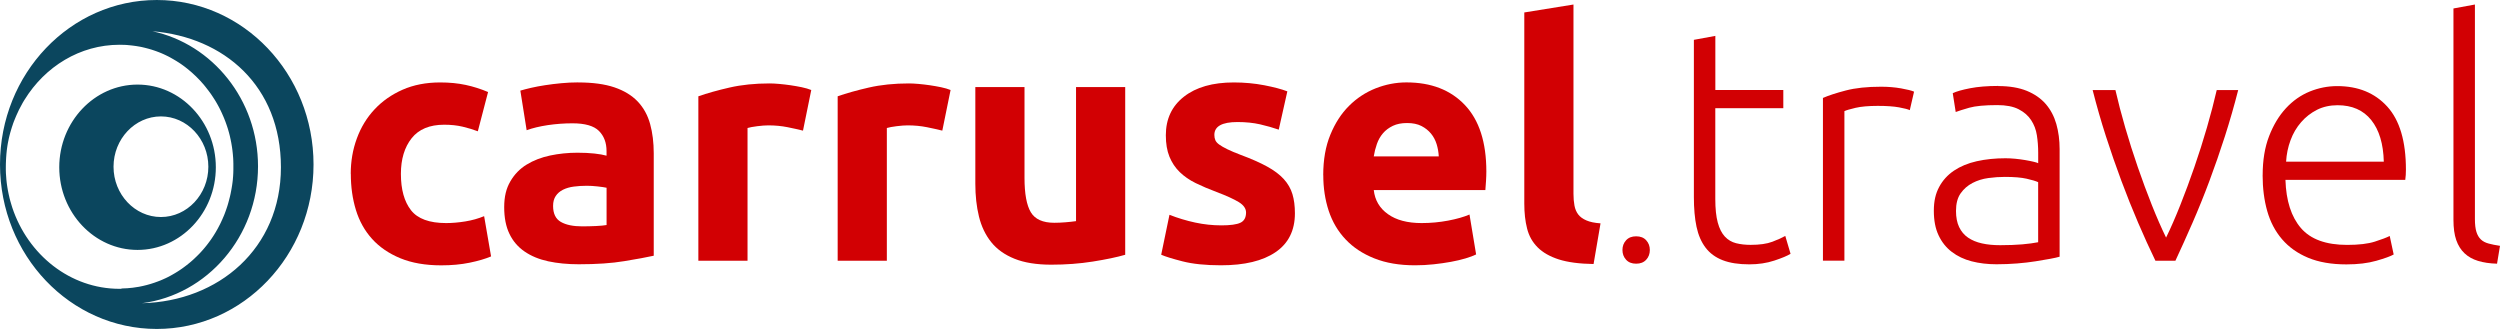
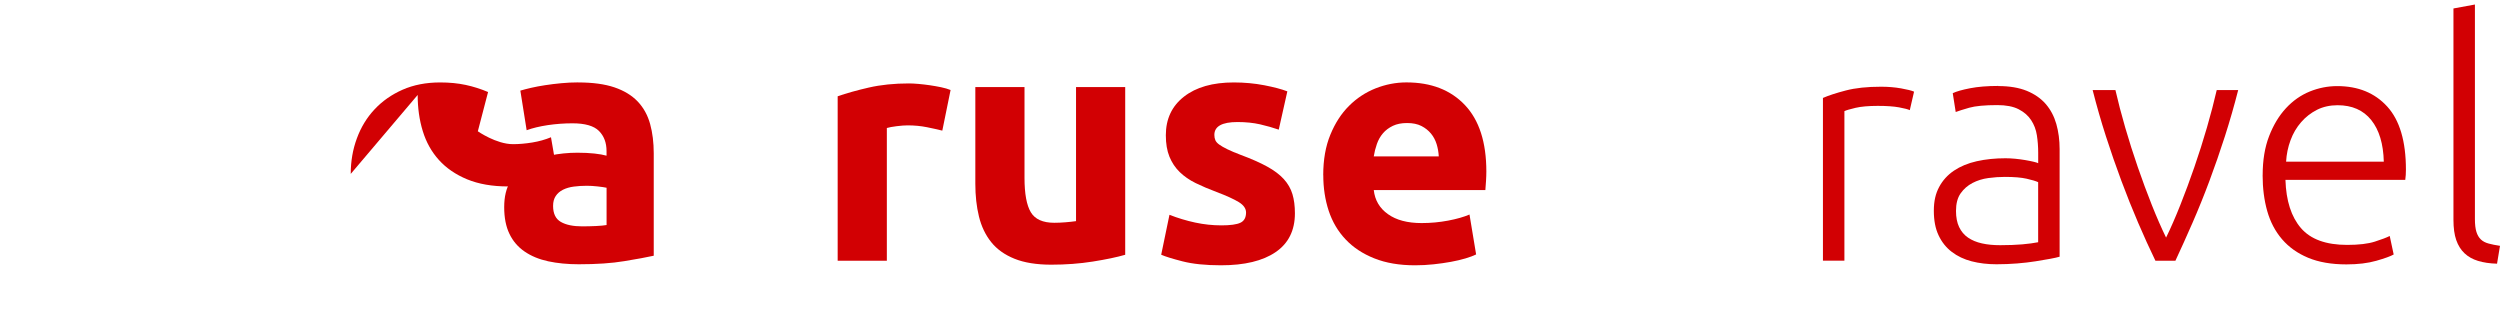
<svg xmlns="http://www.w3.org/2000/svg" width="608" height="80" viewBox="0 0 608 80">
-   <path d="m38.13 80c21.05 0 38.12-17.91 38.12-40s-17.07-40-38.12-40-38.13 17.91-38.13 40 17.07 40 38.13 40zm-1.06-72.4c17.43 1.43 31.25 13.29 31.25 33.08s-15.18 32.61-33.79 33.06c15.86-2.03 28.22-16.2 28.22-33.29 0-16.17-11.06-29.72-25.68-32.85zm-7.57 62.64c-.15 0-.3 0-.44 0-12 0-22.26-8.27-26.08-19.77 0-.03-.01-.05-.02-.08-.03-.09-.06-.19-.09-.28-.12-.37-.23-.74-.33-1.11 0-.02-.01-.03-.01-.04-.05-.18-.1-.37-.15-.55-.02-.1-.05-.2-.07-.29s-.04-.17-.06-.25c0-.01 0-.02 0-.03-.02-.1-.05-.2-.07-.3 0-.02 0-.04-.02-.07-.04-.17-.07-.34-.11-.52-.02-.1-.04-.2-.06-.3-.04-.19-.07-.38-.11-.56 0-.01 0-.03 0-.04-.02-.13-.04-.26-.07-.39-.02-.15-.05-.3-.07-.46-.01-.09-.03-.18-.04-.26-.03-.19-.05-.36-.07-.55 0-.03 0-.06-.01-.09-.03-.22-.05-.44-.07-.66 0-.05 0-.1-.01-.15-.05-.46-.08-.92-.1-1.39 0-.01 0-.02 0-.03s0-.02 0-.03c-.01-.23-.02-.46-.02-.68 0-.03 0-.06 0-.09 0-.24 0-.48 0-.72 0-.26 0-.51.01-.76 0-.24.01-.48.03-.71 0-.03 0-.06 0-.09.01-.24.02-.47.04-.7.01-.22.03-.44.05-.66 0-.06 0-.11.01-.17.02-.19.04-.38.06-.57 0-.03 0-.06.01-.1 0-.01 0-.03 0-.05l.09-.69c.03-.21.06-.42.09-.62.01-.08.03-.17.04-.25.03-.16.05-.3.08-.45.02-.1.04-.19.06-.29 0 0 0-.01 0-.02.02-.09.04-.18.06-.27 0-.04.02-.07.02-.11.02-.1.04-.2.06-.3.04-.16.07-.31.11-.47.01-.07.03-.14.05-.21.04-.14.07-.29.11-.43.03-.12.06-.23.09-.35.04-.13.07-.25.11-.37.03-.1.05-.19.08-.28.04-.14.08-.28.13-.42.03-.1.06-.2.09-.3.03-.11.07-.21.11-.32.04-.12.08-.23.12-.35 0 0 0-.01 0-.02.03-.09.06-.17.09-.26 0-.02.02-.05.03-.08.04-.12.08-.24.13-.35.01-.02.02-.05.03-.07.03-.08.06-.17.1-.25.05-.13.1-.26.16-.39.03-.08.06-.16.1-.24l.15-.36c.03-.08.07-.16.11-.25.17-.4.36-.79.54-1.17.01-.02.02-.04.03-.07.3-.6.61-1.18.94-1.76.03-.05.06-.1.09-.15.07-.12.15-.25.22-.37.05-.08.09-.15.14-.22 4.96-8.03 13.46-13.34 23.08-13.34.45 0 .89.01 1.33.03s0 0 .01 0c.17 0 .33.02.49.03.07 0 .14 0 .21.02.14.01.27.02.41.04.1 0 .21.02.31.03.09 0 .17.02.26.03.14.02.28.03.42.05.12.02.24.03.36.05.1.01.2.03.3.04.11.02.23.04.34.06.12.02.24.04.36.06.11.02.21.04.32.06.12.03.24.05.35.07.1.02.19.04.29.07.11.02.22.05.34.08.16.04.31.08.47.12.05.01.1.03.15.04.15.04.3.08.45.12.08.02.15.04.23.07.13.04.27.08.41.12.09.03.18.06.27.09.1.03.2.06.3.1.12.04.24.08.35.12.1.04.21.08.31.11.12.04.23.09.34.13.07.03.14.05.22.08.17.07.33.13.49.2.03.01.06.03.1.04.19.08.38.17.57.25.17.08.34.16.51.24.08.04.16.08.24.12.11.05.22.11.33.16.08.04.15.08.23.12.14.07.28.15.42.23.05.03.11.06.16.09.16.09.33.18.49.28.02.01.04.03.07.04.15.09.3.18.45.27.06.04.11.07.17.1.14.08.27.17.41.26.05.03.1.06.15.09.13.09.26.17.39.26.06.04.12.08.19.13.15.1.3.21.45.32.02.02.04.03.07.05.13.09.26.19.39.29.06.05.12.09.18.14.13.1.26.2.38.3.04.03.09.07.13.1 1.41 1.14 2.72 2.41 3.91 3.81.03.03.05.06.07.09.12.14.24.29.36.44.03.04.07.08.1.13.11.13.21.27.32.41.04.06.09.11.13.17.1.13.19.25.29.38.04.06.08.12.13.17.09.12.18.24.26.36.06.08.11.16.17.24.07.11.15.22.22.33.06.08.11.17.17.26.07.1.13.21.2.31.06.09.11.18.17.26.07.12.14.23.22.35.04.07.09.15.13.22.07.12.14.24.21.36.06.1.11.2.17.3.05.1.11.19.16.29.06.12.13.24.19.35.04.08.09.17.13.25.06.12.12.24.18.36.05.09.09.19.14.28.05.11.11.23.16.34.04.09.09.19.13.28.05.12.1.23.15.34.05.12.1.24.16.36.03.08.06.16.1.23.05.14.11.27.17.41.03.09.07.17.1.26.06.14.11.28.17.43.02.07.06.15.08.22.05.14.1.28.15.42.03.09.06.18.09.26.05.14.09.28.14.42.03.09.06.18.09.27.04.13.08.26.12.39.03.1.06.19.08.29.04.13.08.27.12.41.03.1.06.2.08.31.03.12.06.24.09.35s.06.22.08.33c.03.12.06.25.08.38.03.11.05.23.08.35.02.11.04.21.06.32.03.13.05.25.08.38.02.13.04.27.07.4.02.1.04.21.05.31.02.14.05.28.07.43.01.1.03.19.04.29.03.17.05.34.07.51 0 .07.01.14.02.21.02.15.04.3.05.44 0 .1.02.21.03.31.01.14.02.28.03.41.01.11.02.22.03.33 0 .11.01.22.02.32.01.15.02.29.02.44.01.24.02.48.02.72v.02.74s0 .5 0 .75c0 .26-.01.5-.02.75v.02c-.01.24-.03.49-.04.73v.02c-.02.24-.04.48-.06.72v.03c0 .08-.02.16-.02.23-.02.17-.03.33-.06.5 0 .05-.02.1-.02.15-.03.19-.05.39-.08.58-.01.07-.02.13-.03.19-.03.18-.06.36-.09.55 0 .03-.01.07-.02.11-.03.2-.07.4-.11.6-.02.09-.03.17-.05.25-.03.15-.06.32-.09.47-.02.07-.03.15-.05.22-.04.16-.07.32-.11.48-.04.18-.09.35-.14.53-.01.04-.02.09-.03.14-.04.16-.09.32-.13.48-.02.08-.04.16-.06.23-.04.11-.07.23-.1.35-.04.12-.07.24-.11.37-.02.07-.05.15-.07.22-.05.15-.1.3-.15.45-.04.12-.08.23-.12.35-.04.1-.07.21-.11.31-.04.11-.08.22-.12.33-.04.12-.09.23-.13.35-.05.13-.1.25-.15.38-.04.09-.08.19-.12.28-.05.12-.1.23-.15.34-.04.1-.08.19-.12.29-.07.17-.15.33-.23.49-.02.05-.04.09-.06.14-.06.13-.13.25-.18.38-.05.1-.09.19-.14.28-.08.16-.16.32-.25.48-.02.03-.03.07-.05.1-.08.14-.15.29-.23.43-.04.08-.08.15-.12.22-.07.12-.14.24-.21.36-.05.08-.09.17-.14.25-.06.1-.13.21-.19.31-.05.09-.11.19-.17.28-.08.13-.16.25-.24.38-.04.07-.09.14-.13.2-.07.12-.15.23-.23.34-.05.08-.1.15-.15.23-.08.12-.17.23-.25.35-.06.07-.11.15-.17.23-.06.09-.13.18-.2.27-.07.1-.14.19-.21.28-.08.1-.16.21-.24.31-.06.08-.12.15-.18.23-.08.1-.16.2-.24.29-.06.07-.12.15-.18.22-.1.12-.21.24-.31.36-.05.06-.09.11-.14.16-.09.1-.18.2-.27.3-.07.07-.13.14-.19.21-.12.13-.23.25-.35.37-.04.03-.07.07-.11.11-.11.11-.21.22-.32.32-.06.06-.11.12-.17.17-.12.11-.23.23-.35.33-.05.05-.1.1-.15.15-.1.09-.19.17-.29.27-.07.06-.14.13-.21.19-.13.12-.26.24-.4.35-.03.02-.05.05-.08.07-.13.11-.26.22-.4.33-.05.04-.09.08-.14.11-.13.11-.27.22-.4.32-.04.04-.09.07-.13.1-.13.1-.25.19-.38.29-.05.04-.11.08-.16.12-.15.11-.29.22-.44.32-.02.02-.05.03-.08.06-.15.11-.3.21-.46.31-.04.02-.08.05-.12.08-.15.1-.31.2-.46.3-.04.02-.06.04-.1.06-.16.1-.32.2-.47.29-.03.02-.07.04-.1.06-.17.1-.34.2-.52.3-.02.01-.04.02-.05.03-.16.09-.33.18-.5.28-.04.02-.08.04-.12.06-.16.09-.33.17-.49.26-.03.01-.06.03-.1.05-.18.09-.36.17-.54.26-.02 0-.03.02-.05.02-.19.09-.38.18-.58.26-.01 0-.03.01-.04.02-.18.08-.36.16-.54.23-.03.01-.07.02-.11.04-.18.07-.36.14-.54.21-.03.01-.06.03-.09.03-.18.07-.35.13-.53.19-.04.02-.07.02-.1.04-1.26.44-2.56.78-3.9 1.03 0 0-.01 0-.02 0-.44.08-.88.15-1.33.2-.02 0-.03 0-.05.01-.9.11-1.82.18-2.74.19 0 0-.01 0-.02 0zm3.95-49.67c10.49 0 19.04 9.03 19.04 20.11s-8.55 20.1-19.04 20.1-19.04-9.03-19.04-20.1 8.55-20.11 19.04-20.11zm5.69 7.74c6.35 0 11.53 5.5 11.53 12.24s-5.18 12.23-11.53 12.23-11.53-5.5-11.53-12.23 5.18-12.24 11.53-12.24z" fill="#0b465e" fill-rule="evenodd" />
  <g fill="#d20003">
-     <path d="m85.3 42.29c0-3.05.49-5.93 1.49-8.63.99-2.7 2.42-5.06 4.3-7.06 1.87-2.01 4.15-3.6 6.82-4.78 2.68-1.18 5.73-1.77 9.15-1.77 2.25 0 4.31.2 6.18.6s3.69.98 5.46 1.73l-2.49 9.55c-1.12-.43-2.36-.8-3.69-1.12-1.34-.32-2.84-.48-4.5-.48-3.53 0-6.17 1.1-7.91 3.29-1.74 2.2-2.61 5.09-2.61 8.67 0 3.8.82 6.74 2.45 8.83s4.48 3.13 8.55 3.13c1.44 0 3-.13 4.66-.4s3.18-.7 4.58-1.28l1.69 9.79c-1.39.59-3.13 1.1-5.22 1.53s-4.39.64-6.9.64c-3.85 0-7.17-.58-9.96-1.73-2.78-1.15-5.07-2.72-6.86-4.7s-3.1-4.32-3.93-7.03c-.83-2.7-1.24-5.63-1.24-8.79z" />
+     <path d="m85.3 42.29c0-3.05.49-5.93 1.49-8.63.99-2.7 2.42-5.06 4.3-7.06 1.87-2.01 4.15-3.6 6.82-4.78 2.68-1.18 5.73-1.77 9.15-1.77 2.25 0 4.31.2 6.18.6s3.69.98 5.46 1.73l-2.49 9.55s4.48 3.13 8.55 3.13c1.44 0 3-.13 4.66-.4s3.18-.7 4.58-1.28l1.69 9.79c-1.39.59-3.13 1.1-5.22 1.53s-4.39.64-6.9.64c-3.85 0-7.17-.58-9.96-1.73-2.78-1.15-5.07-2.72-6.86-4.7s-3.1-4.32-3.93-7.03c-.83-2.7-1.24-5.63-1.24-8.79z" />
    <path d="m140.61 20.05c3.53 0 6.48.4 8.83 1.2s4.24 1.96 5.66 3.45c1.42 1.5 2.42 3.32 3.01 5.46s.88 4.52.88 7.14v24.89c-1.71.38-4.09.82-7.15 1.32-3.05.51-6.74.76-11.08.76-2.73 0-5.21-.24-7.43-.72s-4.14-1.27-5.74-2.37c-1.61-1.1-2.84-2.53-3.69-4.3-.86-1.77-1.28-3.93-1.28-6.5s.49-4.55 1.49-6.26c.99-1.71 2.31-3.08 3.97-4.09 1.66-1.02 3.56-1.75 5.7-2.21 2.14-.45 4.36-.68 6.66-.68 1.55 0 2.93.07 4.14.2 1.2.13 2.18.31 2.93.52v-1.12c0-2.03-.62-3.67-1.85-4.9s-3.37-1.85-6.42-1.85c-2.03 0-4.04.15-6.02.44-1.98.3-3.69.71-5.14 1.24l-1.53-9.63c.7-.21 1.57-.44 2.61-.68s2.18-.45 3.41-.64 2.53-.35 3.89-.48 2.74-.2 4.13-.2zm.97 35c1.18 0 2.3-.03 3.37-.08s1.93-.13 2.57-.24v-9.07c-.48-.11-1.2-.21-2.17-.32-.96-.11-1.85-.16-2.65-.16-1.12 0-2.18.07-3.17.2s-1.86.39-2.61.76c-.75.38-1.34.88-1.77 1.53-.43.64-.64 1.45-.64 2.41 0 1.87.63 3.17 1.89 3.89s2.98 1.08 5.18 1.08z" />
-     <path d="m195.29 31.77c-1.07-.27-2.33-.55-3.77-.84-1.45-.29-3-.44-4.66-.44-.75 0-1.65.07-2.69.2s-1.83.28-2.37.44v32.28h-11.96v-39.99c2.14-.75 4.67-1.46 7.59-2.13s6.17-1 9.75-1c.64 0 1.42.04 2.33.12s1.82.19 2.73.32 1.82.3 2.73.48c.91.19 1.69.42 2.33.68l-2.01 9.87z" />
    <path d="m229.17 31.77c-1.07-.27-2.33-.55-3.77-.84-1.45-.29-3-.44-4.66-.44-.75 0-1.65.07-2.69.2s-1.83.28-2.37.44v32.28h-11.96v-39.99c2.14-.75 4.67-1.46 7.59-2.13s6.17-1 9.75-1c.64 0 1.42.04 2.33.12s1.82.19 2.73.32 1.82.3 2.73.48c.91.19 1.69.42 2.33.68l-2.01 9.87z" />
    <path d="m273.65 61.96c-2.03.59-4.66 1.14-7.87 1.65s-6.58.76-10.12.76-6.57-.48-8.95-1.45c-2.38-.96-4.27-2.31-5.66-4.05s-2.38-3.81-2.97-6.22-.88-5.06-.88-7.95v-23.52h11.96v22.08c0 3.85.51 6.64 1.53 8.35s2.92 2.57 5.7 2.57c.86 0 1.77-.04 2.73-.12s1.82-.17 2.57-.28v-32.61h11.96z" />
    <path d="m297.01 54.81c2.19 0 3.75-.21 4.66-.64s1.37-1.26 1.37-2.49c0-.96-.59-1.81-1.77-2.53s-2.97-1.54-5.38-2.45c-1.87-.7-3.57-1.42-5.1-2.17s-2.82-1.65-3.89-2.69-1.9-2.29-2.49-3.73c-.59-1.45-.88-3.18-.88-5.22 0-3.96 1.47-7.09 4.42-9.39 2.94-2.3 6.98-3.45 12.12-3.45 2.57 0 5.03.23 7.39.68 2.36.46 4.23.95 5.62 1.49l-2.09 9.31c-1.39-.48-2.9-.91-4.54-1.29-1.63-.37-3.47-.56-5.5-.56-3.75 0-5.62 1.04-5.62 3.13 0 .48.08.91.24 1.28.16.38.48.74.96 1.08.48.35 1.14.73 1.97 1.13.83.41 1.89.85 3.17 1.34 2.62.97 4.79 1.93 6.5 2.87s3.06 1.96 4.06 3.06c.99 1.1 1.69 2.31 2.09 3.65.4 1.33.6 2.88.6 4.65 0 4.17-1.57 7.32-4.7 9.45-3.13 2.14-7.56 3.2-13.29 3.2-3.75 0-6.86-.32-9.35-.96s-4.22-1.18-5.18-1.61l2.01-9.71c2.03.8 4.12 1.43 6.26 1.89s4.26.68 6.34.68z" />
    <path d="m321.81 42.61c0-3.75.57-7.03 1.73-9.84 1.15-2.81 2.66-5.15 4.54-7.02 1.87-1.87 4.03-3.29 6.46-4.26 2.44-.96 4.94-1.45 7.51-1.45 5.99 0 10.73 1.83 14.21 5.5s5.22 9.06 5.22 16.18c0 .7-.03 1.46-.08 2.29s-.11 1.57-.16 2.21h-27.14c.27 2.46 1.42 4.42 3.45 5.86 2.03 1.45 4.76 2.17 8.19 2.17 2.19 0 4.35-.2 6.46-.6s3.84-.9 5.18-1.48l1.61 9.71c-.64.32-1.5.64-2.57.96s-2.26.6-3.57.84-2.72.44-4.21.6c-1.5.16-3 .24-4.5.24-3.8 0-7.1-.56-9.92-1.69-2.81-1.12-5.14-2.66-6.98-4.62-1.85-1.95-3.21-4.27-4.1-6.94-.88-2.68-1.32-5.57-1.32-8.67zm28.1-4.58c-.05-1.02-.23-2.01-.52-2.97-.3-.96-.75-1.82-1.37-2.57s-1.39-1.37-2.33-1.85-2.1-.72-3.49-.72-2.49.23-3.45.68c-.96.46-1.77 1.06-2.41 1.81s-1.14 1.62-1.48 2.61c-.35.99-.6 1.99-.76 3.01h15.82z" />
-     <path d="m387.57 64.21c-3.48-.05-6.3-.43-8.47-1.12-2.17-.7-3.88-1.67-5.14-2.93s-2.12-2.78-2.57-4.58c-.46-1.79-.68-3.81-.68-6.06v-46.49l11.96-1.93v46c0 1.07.08 2.04.24 2.89.16.86.47 1.58.92 2.17s1.11 1.07 1.97 1.44c.86.38 2.01.62 3.45.72l-1.69 9.88z" />
-     <path d="m401.24 60.8c0 .93-.29 1.72-.88 2.36-.59.65-1.4.97-2.45.97s-1.87-.32-2.45-.97c-.59-.65-.88-1.43-.88-2.36s.29-1.72.88-2.36c.59-.65 1.4-.97 2.45-.97s1.87.32 2.45.97c.59.65.88 1.43.88 2.36z" />
-     <path d="m417.16 21.89h16.54v4.42h-16.54v22.08c0 2.36.2 4.27.6 5.74s.98 2.61 1.73 3.41 1.66 1.34 2.73 1.61 2.25.4 3.53.4c2.19 0 3.96-.25 5.3-.76s2.38-.98 3.13-1.41l1.28 4.34c-.75.48-2.06 1.03-3.93 1.65s-3.91.92-6.1.92c-2.57 0-4.72-.33-6.46-1s-3.13-1.69-4.17-3.05c-1.04-1.37-1.78-3.06-2.21-5.1-.43-2.03-.64-4.44-.64-7.23v-38.22l5.22-.96v13.17z" />
    <path d="m457.47 21.09c1.71 0 3.33.13 4.86.4s2.58.54 3.17.8l-1.04 4.5c-.43-.21-1.3-.44-2.61-.68s-3.04-.36-5.18-.36c-2.25 0-4.05.16-5.42.48-1.36.32-2.26.59-2.69.8v36.37h-5.22v-39.58c1.34-.59 3.18-1.19 5.54-1.81 2.35-.62 5.22-.92 8.59-.92z" />
    <path d="m485.97 20.93c2.73 0 5.04.39 6.94 1.16 1.9.78 3.44 1.85 4.62 3.21 1.18 1.37 2.03 2.98 2.57 4.86.53 1.87.8 3.91.8 6.1v26.17c-.54.16-1.31.33-2.33.52s-2.2.39-3.53.6c-1.34.21-2.82.39-4.46.52-1.63.13-3.3.2-5.02.2-2.2 0-4.22-.24-6.06-.72-1.85-.48-3.45-1.24-4.82-2.29-1.37-1.04-2.44-2.38-3.21-4.02-.78-1.63-1.16-3.62-1.16-5.98s.43-4.18 1.29-5.78c.86-1.61 2.06-2.93 3.61-3.98 1.55-1.04 3.4-1.81 5.54-2.29s4.47-.72 6.99-.72c.75 0 1.54.04 2.37.12s1.63.19 2.41.32 1.45.27 2.01.4.95.25 1.16.36v-2.57c0-1.45-.11-2.85-.32-4.22s-.68-2.6-1.4-3.69c-.72-1.1-1.74-1.98-3.05-2.65s-3.04-1-5.18-1c-3.05 0-5.33.22-6.82.64-1.5.43-2.6.78-3.29 1.04l-.72-4.58c.91-.43 2.31-.83 4.22-1.2 1.9-.37 4.19-.56 6.86-.56zm.48 38.7c2.03 0 3.81-.07 5.34-.2s2.82-.31 3.89-.52v-14.61c-.59-.27-1.53-.55-2.81-.84s-3.05-.44-5.3-.44c-1.28 0-2.62.09-4.01.28s-2.68.59-3.85 1.2c-1.18.62-2.14 1.46-2.89 2.53s-1.12 2.49-1.12 4.26c0 1.55.25 2.86.76 3.93s1.23 1.93 2.17 2.57 2.06 1.11 3.37 1.4c1.31.3 2.8.44 4.46.44z" />
    <path d="m526.79 57.78c1.13-2.3 2.28-4.94 3.46-7.91s2.32-6.05 3.42-9.23 2.12-6.39 3.06-9.63 1.73-6.27 2.38-9.11h5.22c-.97 3.8-2.05 7.55-3.23 11.24-1.19 3.69-2.44 7.31-3.76 10.84s-2.69 6.93-4.12 10.2-2.81 6.34-4.16 9.23h-4.86c-1.4-2.89-2.8-5.97-4.2-9.23s-2.76-6.66-4.08-10.2c-1.32-3.53-2.57-7.15-3.76-10.84s-2.26-7.44-3.23-11.24h5.54c.65 2.84 1.44 5.87 2.38 9.11s1.96 6.45 3.06 9.63c1.1 3.19 2.24 6.26 3.42 9.23s2.34 5.61 3.46 7.91z" />
    <path d="m550.28 42.61c0-3.64.52-6.81 1.57-9.51 1.04-2.7 2.41-4.96 4.09-6.78 1.69-1.82 3.61-3.17 5.78-4.06 2.17-.88 4.4-1.32 6.7-1.32 5.08 0 9.14 1.66 12.16 4.98s4.54 8.43 4.54 15.34c0 .43-.01.86-.04 1.29s-.07.83-.12 1.2h-29.14c.16 5.09 1.42 8.99 3.77 11.72s6.1 4.09 11.24 4.09c2.84 0 5.08-.27 6.74-.8s2.86-.99 3.61-1.37l.96 4.5c-.75.43-2.15.94-4.22 1.53-2.06.59-4.48.88-7.27.88-3.64 0-6.74-.54-9.31-1.61s-4.68-2.57-6.34-4.5-2.86-4.22-3.61-6.86c-.75-2.65-1.12-5.55-1.12-8.71zm29.46-3.29c-.11-4.34-1.12-7.71-3.05-10.12s-4.66-3.61-8.19-3.61c-1.87 0-3.55.38-5.02 1.12-1.47.75-2.76 1.75-3.85 3.01-1.1 1.26-1.96 2.72-2.57 4.38-.62 1.66-.98 3.4-1.08 5.22z" />
    <path d="m607.28 64.13c-1.77-.05-3.31-.28-4.62-.68s-2.41-1.02-3.29-1.85-1.55-1.9-2.01-3.21-.68-2.96-.68-4.94v-51.39l5.22-.96v52.19c0 1.29.12 2.32.36 3.09.24.78.6 1.39 1.08 1.85s1.11.79 1.89 1 1.7.4 2.77.56z" />
  </g>
</svg>